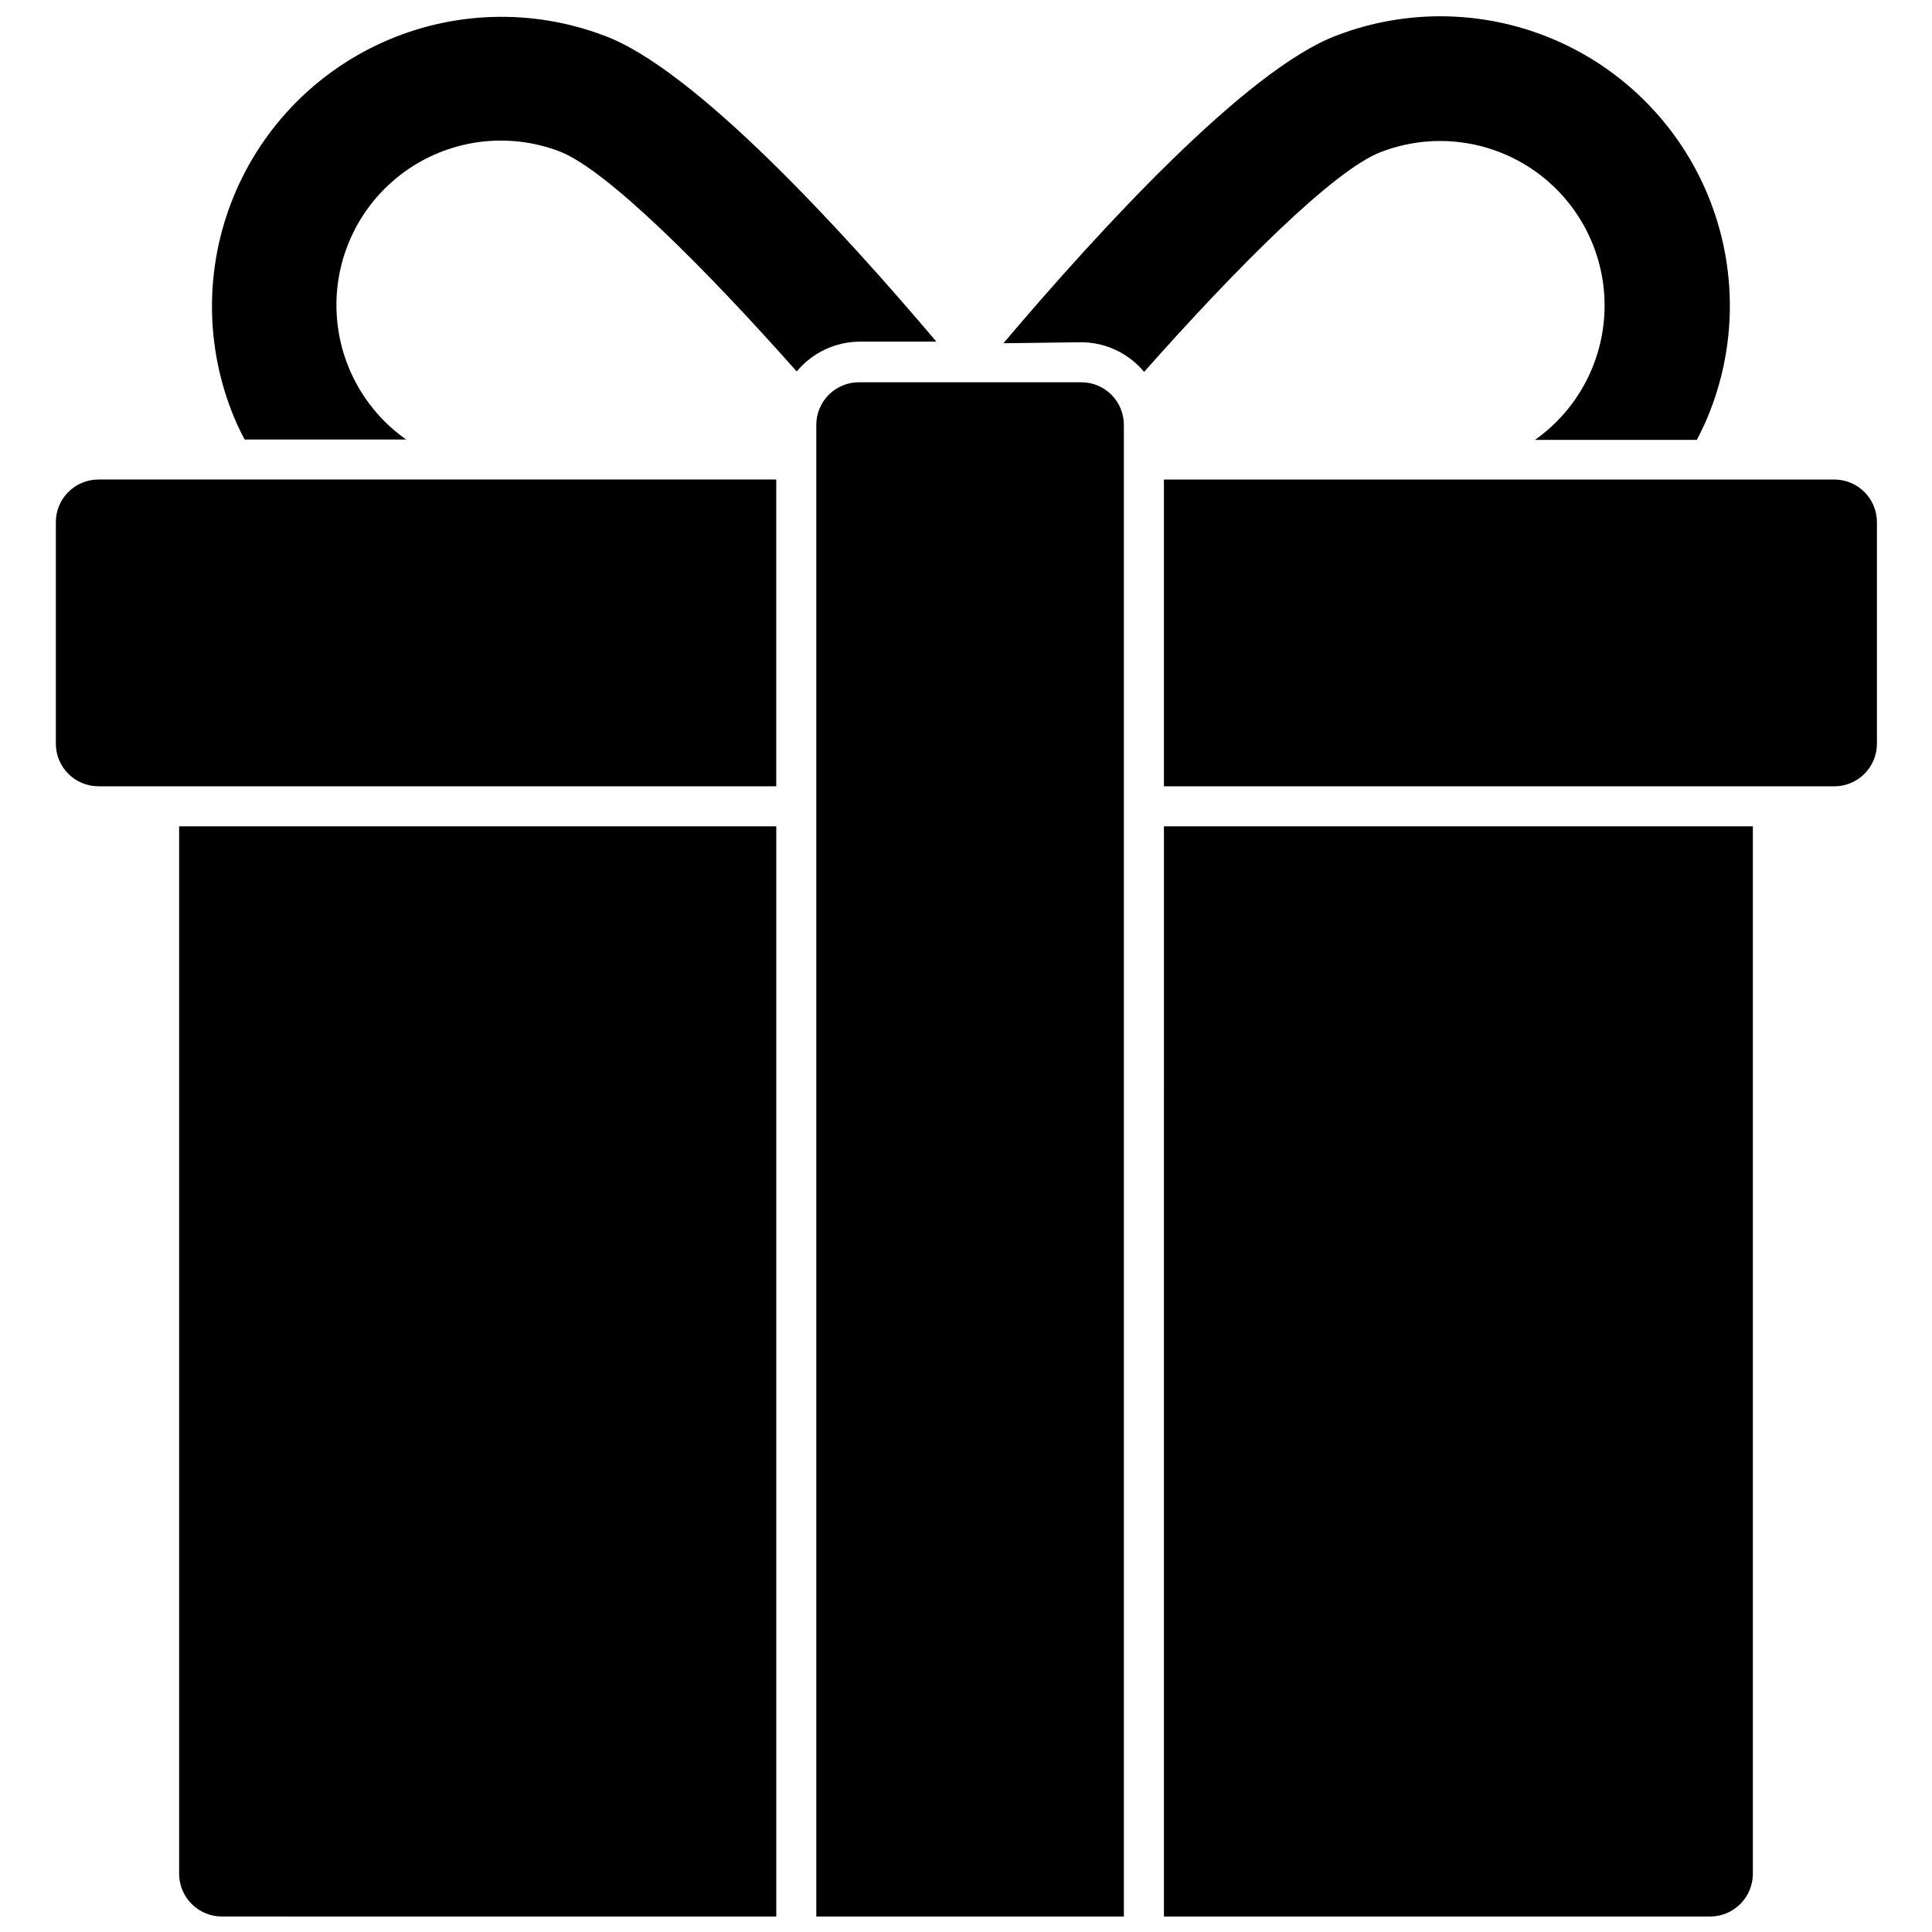
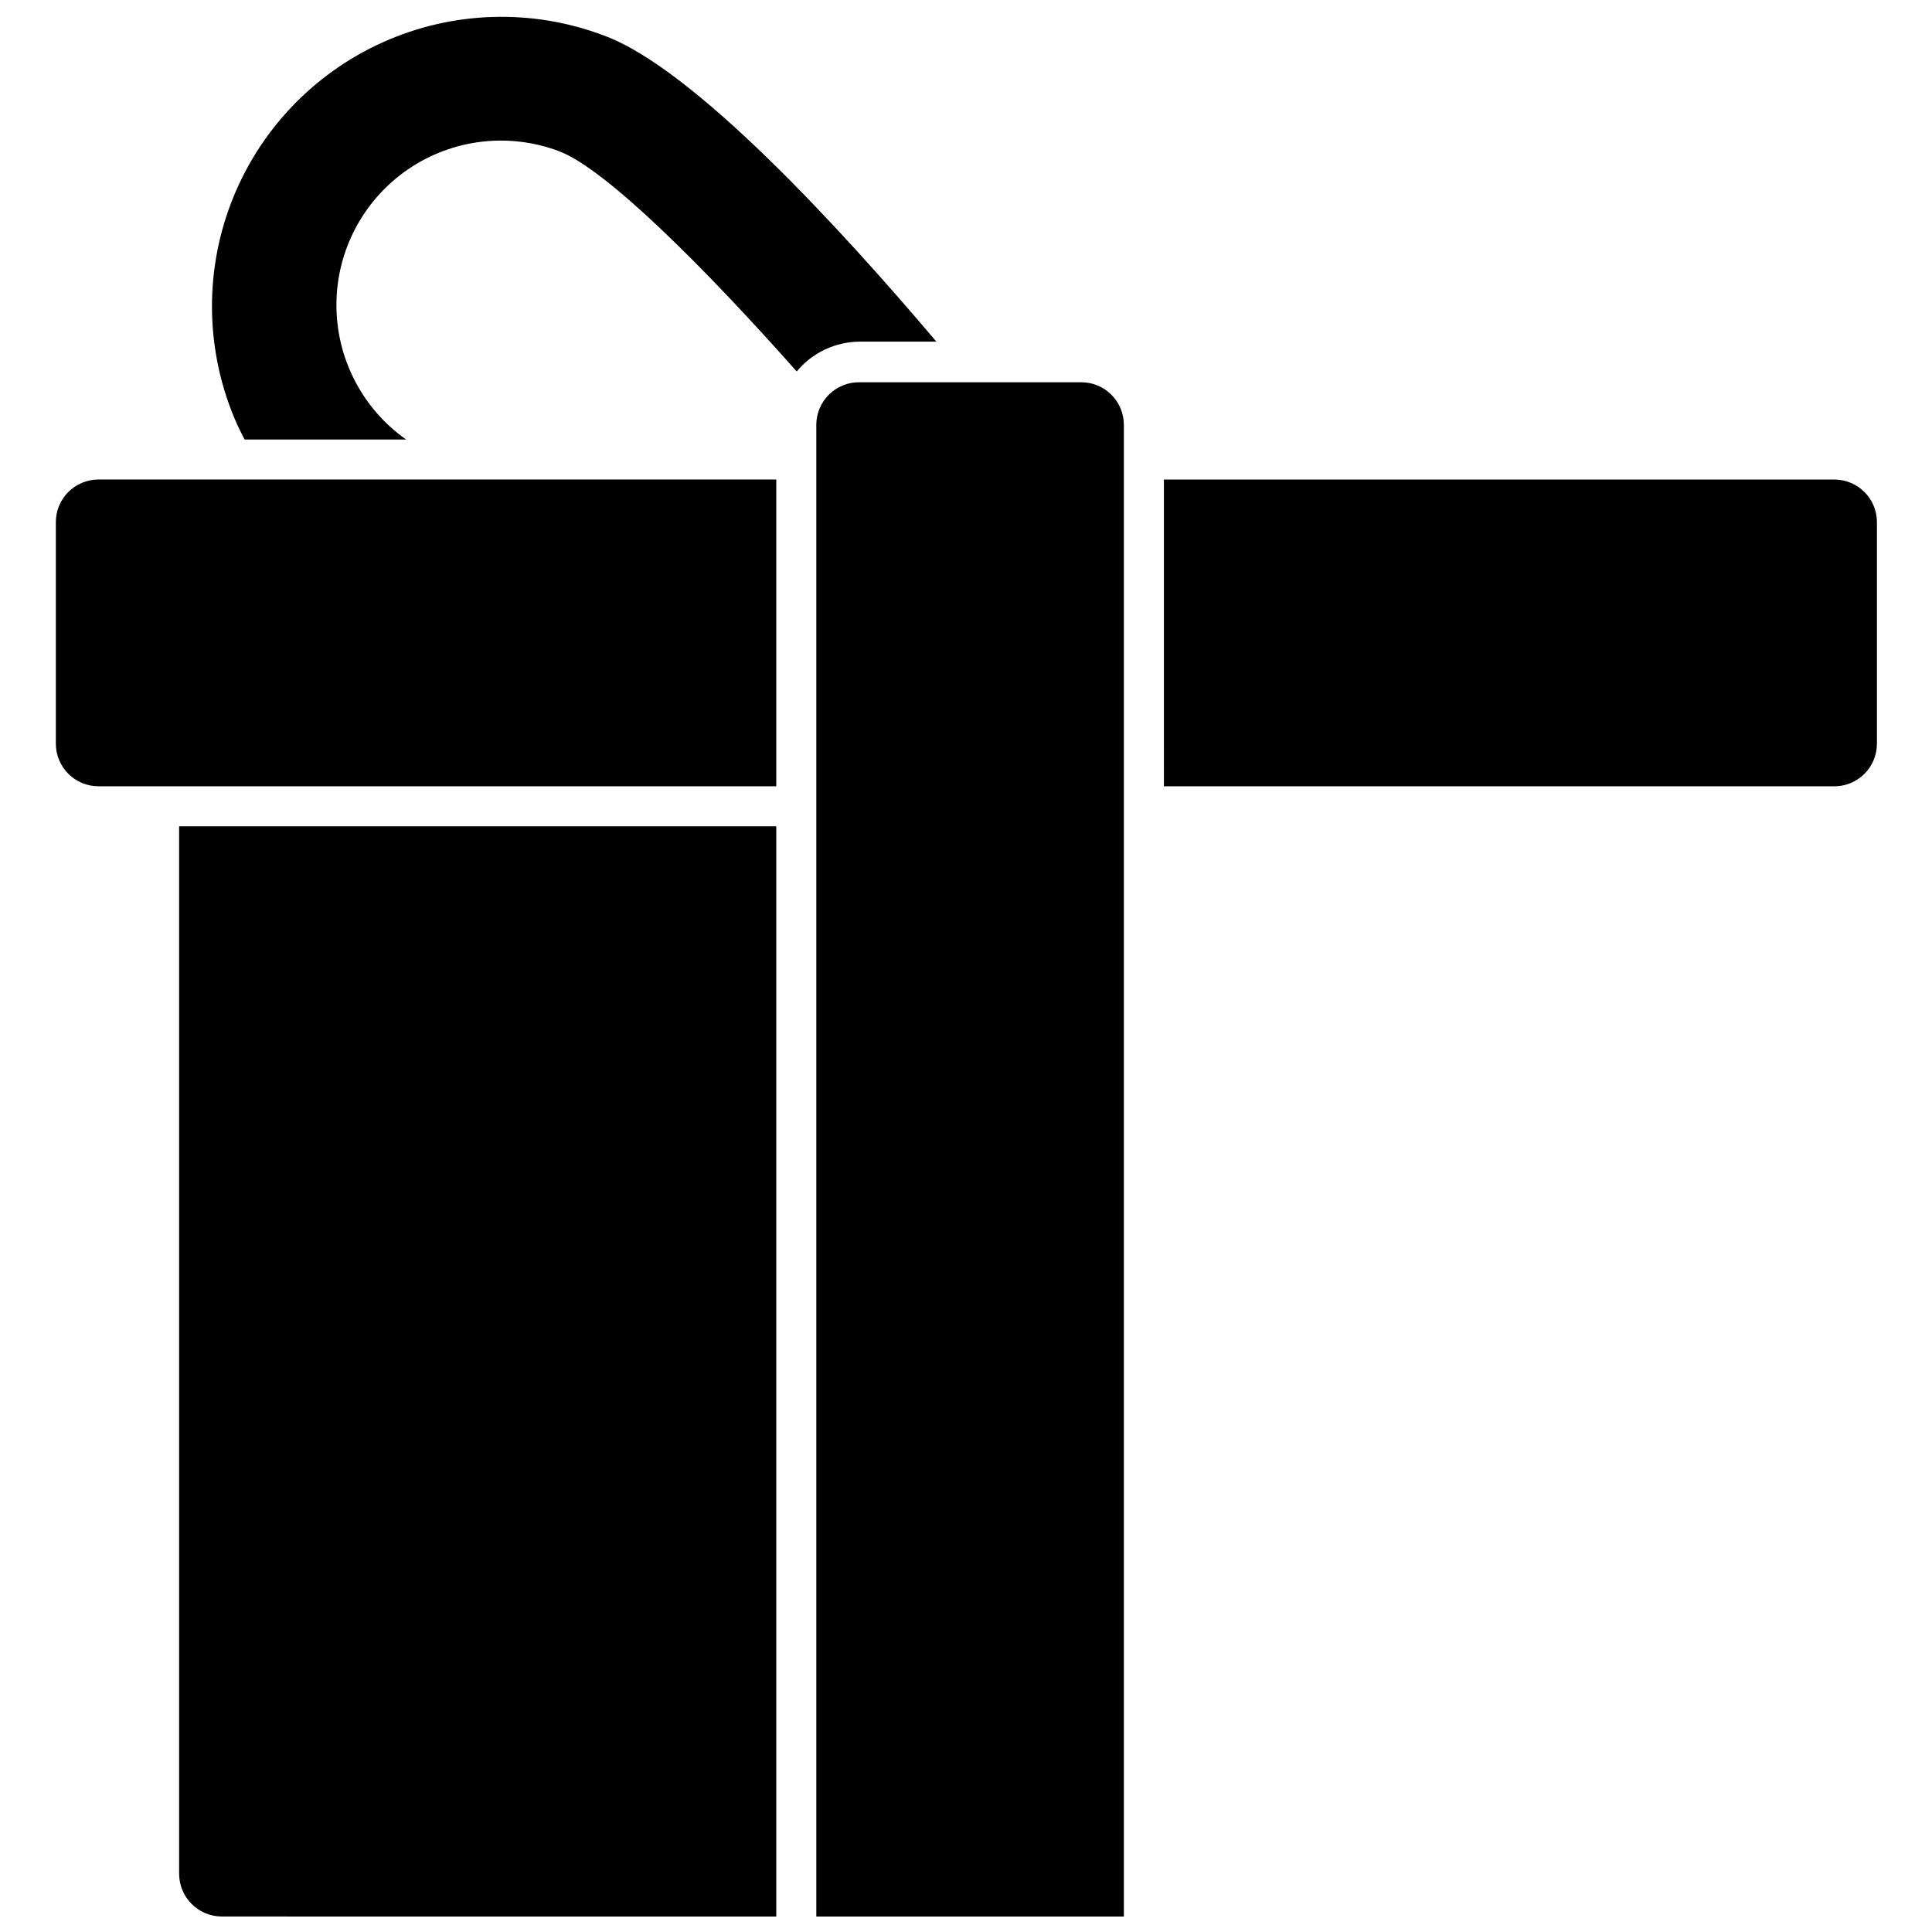
<svg xmlns="http://www.w3.org/2000/svg" width="800px" height="800px" version="1.1" viewBox="144 144 512 512">
  <defs>
    <clipPath id="e">
      <path d="m191 362h159v289.9h-159z" />
    </clipPath>
    <clipPath id="d">
      <path d="m360 245h82v406.9h-82z" />
    </clipPath>
    <clipPath id="c">
      <path d="m409 148.09h194v112.91h-194z" />
    </clipPath>
    <clipPath id="b">
      <path d="m200 148.09h193v112.91h-193z" />
    </clipPath>
    <clipPath id="a">
-       <path d="m452 362h157v289.9h-157z" />
+       <path d="m452 362h157h-157z" />
    </clipPath>
  </defs>
  <g clip-path="url(#e)">
    <path d="m349.72 651.9v-288.92h-158.25v277.62c0.031 6.227 5.07 11.27 11.297 11.297z" />
  </g>
  <path d="m158.8 282.37v58.762c0.031 6.219 5.078 11.242 11.297 11.242h179.62v-81.297h-179.62c-6.238 0-11.297 5.055-11.297 11.293" />
  <g clip-path="url(#d)">
    <path d="m360.33 651.9h81.508v-395.3c0-6.238-5.055-11.297-11.293-11.297h-58.707c-3.035-0.055-5.961 1.109-8.125 3.234-2.168 2.125-3.387 5.031-3.383 8.062z" />
  </g>
  <g clip-path="url(#c)">
-     <path d="m430.55 234.7c6.438 0.023 12.535 2.898 16.652 7.848 24.555-27.684 50.539-53.773 62.949-58.336 13.344-5.07 28.328-3.289 40.113 4.773 11.781 8.066 18.867 21.387 18.969 35.664 0.102 14.277-6.793 27.699-18.461 35.93h42.902c0.688-1.379 1.379-2.703 2.016-4.082 8.352-18.59 8.965-39.734 1.707-58.777-7.258-19.043-21.793-34.414-40.398-42.727-18.605-8.316-39.754-8.887-58.781-1.59-23.863 8.961-63.004 51.707-88.301 81.562z" />
-   </g>
+     </g>
  <g clip-path="url(#b)">
    <path d="m208.82 260.47h42.797c-11.668-8.23-18.562-21.652-18.461-35.93 0.102-14.277 7.188-27.602 18.973-35.664 11.781-8.062 26.766-9.848 40.109-4.773 12.355 4.719 38.449 30.758 62.898 58.336 4.125-4.973 10.242-7.867 16.707-7.902h20.309c-25.137-29.695-64.273-72.441-88.141-81.137-18.992-7.168-40.051-6.519-58.562 1.805-18.516 8.324-32.977 23.645-40.223 42.609-7.242 18.965-6.676 40.027 1.578 58.574 0.637 1.379 1.324 2.758 2.016 4.082" />
  </g>
  <path d="m452.45 352.38h177.45c3.023 0.059 5.941-1.102 8.105-3.215 2.164-2.113 3.391-5.004 3.402-8.027v-58.762c0-6.238-5.059-11.293-11.297-11.293h-177.66z" />
  <g clip-path="url(#a)">
    <path d="m452.45 651.9h144.78c6.227-0.027 11.266-5.07 11.297-11.297v-277.62h-156.07z" />
  </g>
</svg>